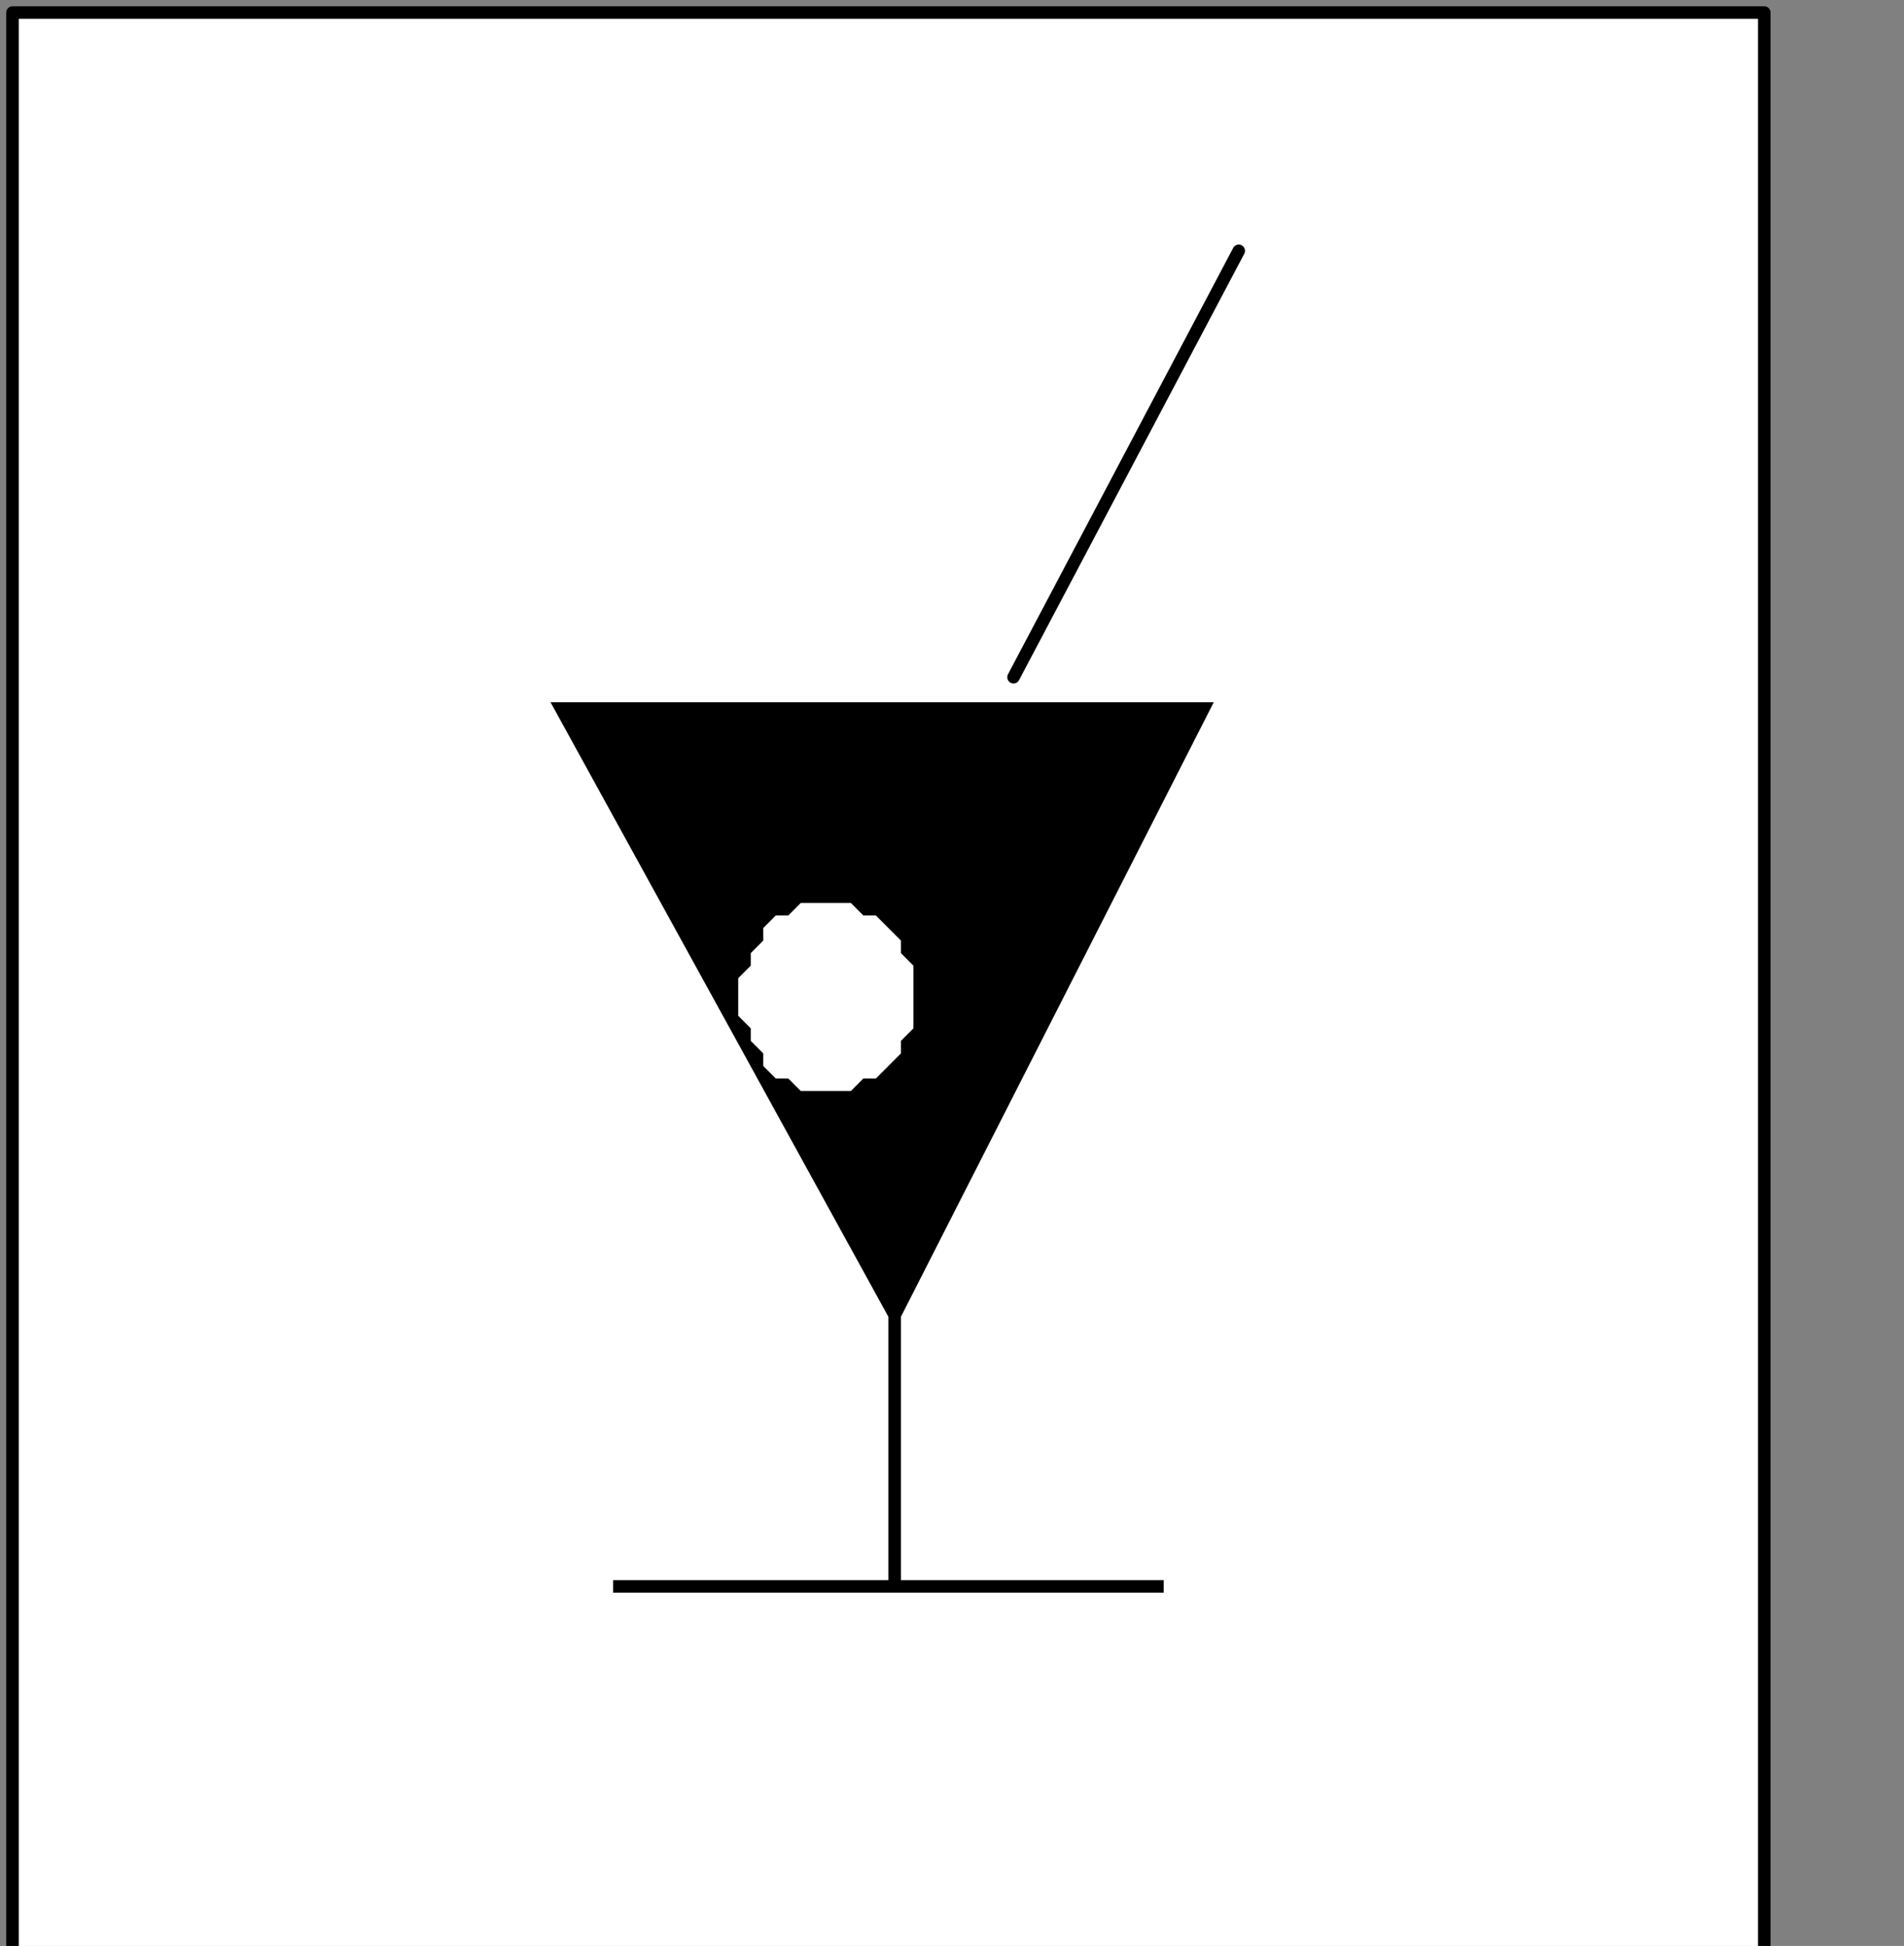
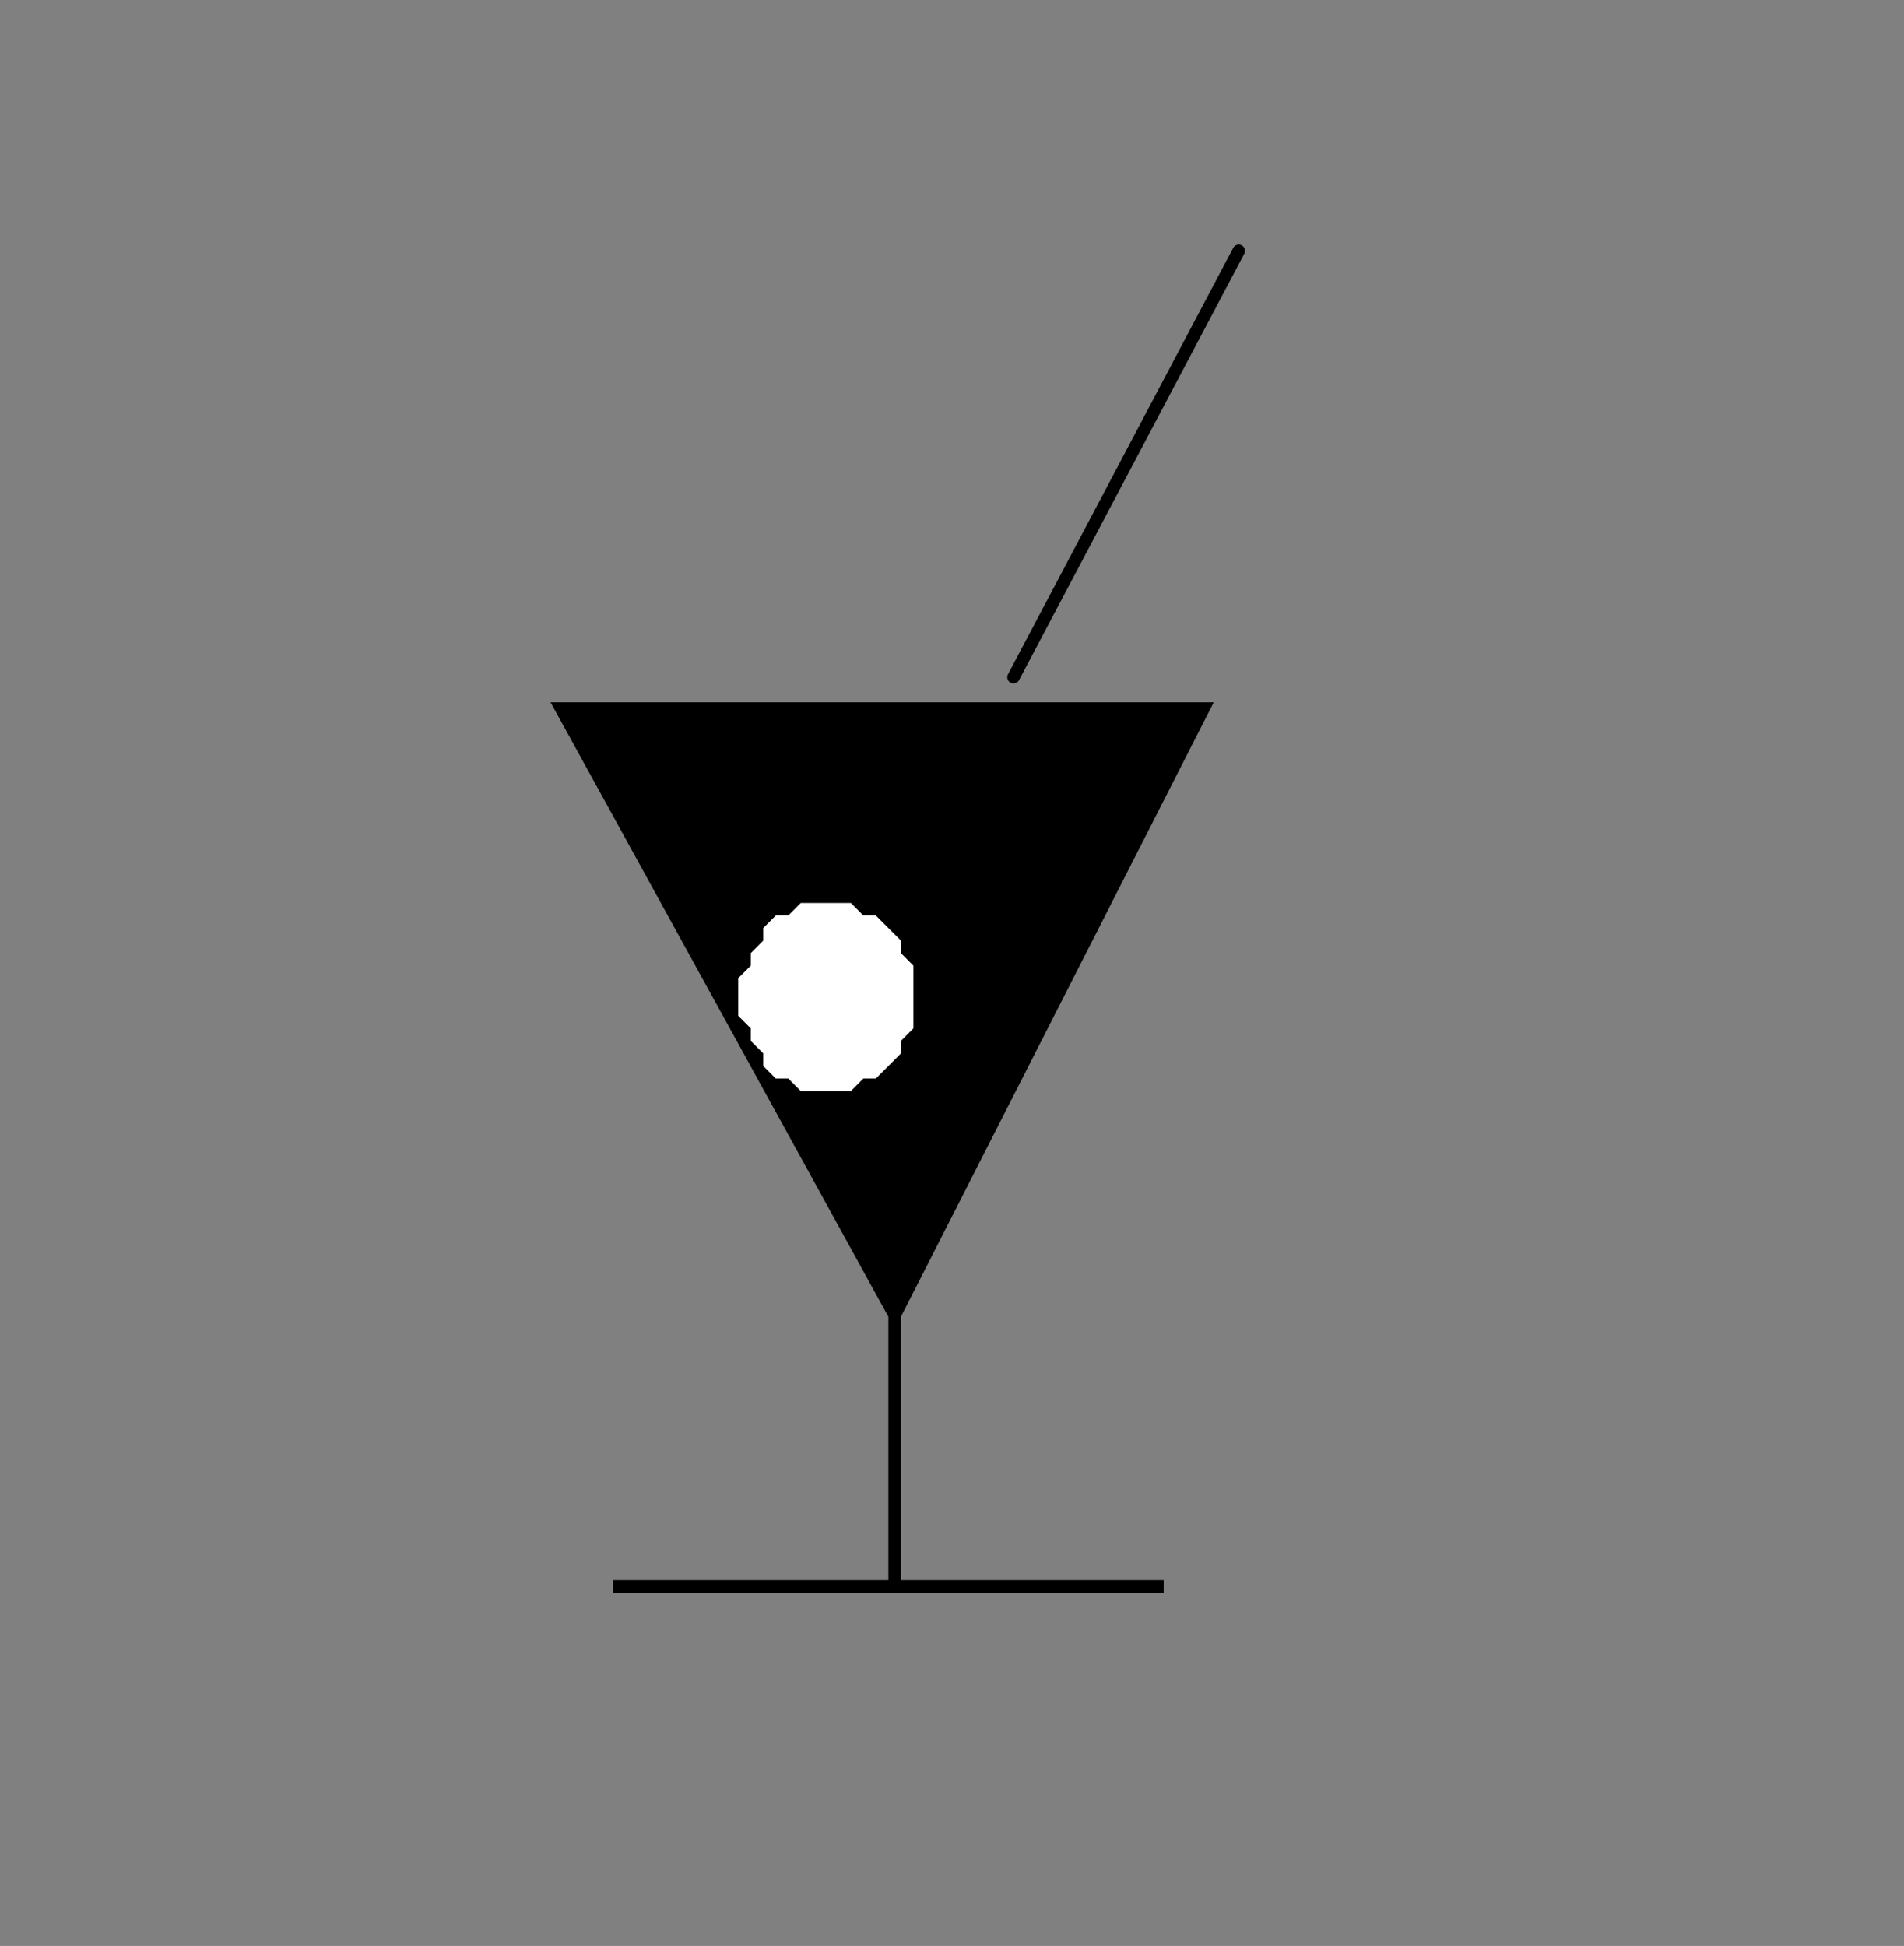
<svg xmlns="http://www.w3.org/2000/svg" xmlns:ns1="http://sodipodi.sourceforge.net/DTD/sodipodi-0.dtd" xmlns:ns2="http://www.inkscape.org/namespaces/inkscape" version="1.0" width="32.138mm" height="32.844mm" id="svg15" ns1:docname="PD129KBF.WMF">
  <rect width="100%" height="100%" fill="#808080" stroke="none" />
  <ns1:namedview pagecolor="#ffffff" bordercolor="#666666" borderopacity="1" objecttolerance="10" gridtolerance="10" guidetolerance="10" ns2:pageopacity="0" ns2:pageshadow="2" ns2:window-width="640" ns2:window-height="480" id="namedview17" />
  <defs id="defs3">
    <pattern id="WMFhbasepattern" patternUnits="userSpaceOnUse" width="6" height="6" x="0" y="0" />
  </defs>
-   <path style="fill:#ffffff;fill-rule:nonzero;fill-opacity:1;stroke:none;" d="  M 3.193,225.6   M 112.553,124.8   L 112.553,0.8   L 0.798,0.8   L 0.798,124.8   L 112.553,124.8   L 112.553,124.8  z " id="path5" />
-   <path style="fill:none;stroke:#000000;stroke-width:0.798px;stroke-linecap:round;stroke-linejoin:round;stroke-miterlimit:4;stroke-dasharray:none;stroke-opacity:1;" d="  M 3.193,225.6   M 112.553,124.8   L 112.553,0.8   L 0.798,0.8   L 0.798,124.8   L 112.553,124.8   L 112.553,124.8  " id="path7" />
  <path style="fill:#000000;fill-rule:nonzero;fill-opacity:1;stroke:none;" d="  M -57.474,203.2   M 56.675,100.8   L 56.675,84   L 35.123,44.8   L 77.43,44.8   L 57.474,84   L 57.474,100.8   L 74.237,100.8   L 74.237,101.6   L 39.114,101.6   L 39.114,100.8   L 56.675,100.8   L 56.675,100.8  z " id="path9" />
  <path style="fill:#ffffff;fill-rule:nonzero;fill-opacity:1;stroke:none;" d="  M -61.465,174.4   M 52.684,69.6   L 52.684,69.6   L 53.482,69.6   L 54.281,69.6   L 55.079,68.8   L 55.877,68.8   L 56.675,68   L 57.474,67.2   L 57.474,66.4   L 58.272,65.6   L 58.272,64.8   L 58.272,64   L 58.272,64   L 58.272,62.4   L 58.272,61.6   L 57.474,60.8   L 57.474,60   L 56.675,59.2   L 55.877,58.4   L 55.079,58.4   L 54.281,57.6   L 53.482,57.6   L 52.684,57.6   L 52.684,57.6   L 51.886,57.6   L 51.088,57.6   L 50.289,58.4   L 49.491,58.4   L 48.693,59.2   L 48.693,60   L 47.895,60.8   L 47.895,61.6   L 47.096,62.4   L 47.096,64   L 47.096,64   L 47.096,64.8   L 47.895,65.6   L 47.895,66.4   L 48.693,67.2   L 48.693,68   L 49.491,68.8   L 50.289,68.8   L 51.088,69.6   L 51.886,69.6   L 52.684,69.6   L 52.684,69.6  z " id="path11" />
  <path style="fill:none;stroke:#000000;stroke-width:0.798px;stroke-linecap:round;stroke-linejoin:round;stroke-miterlimit:4;stroke-dasharray:none;stroke-opacity:1;" d="  M -48.693,150.4   M 64.658,43.2   L 79.026,16  " id="path13" />
</svg>